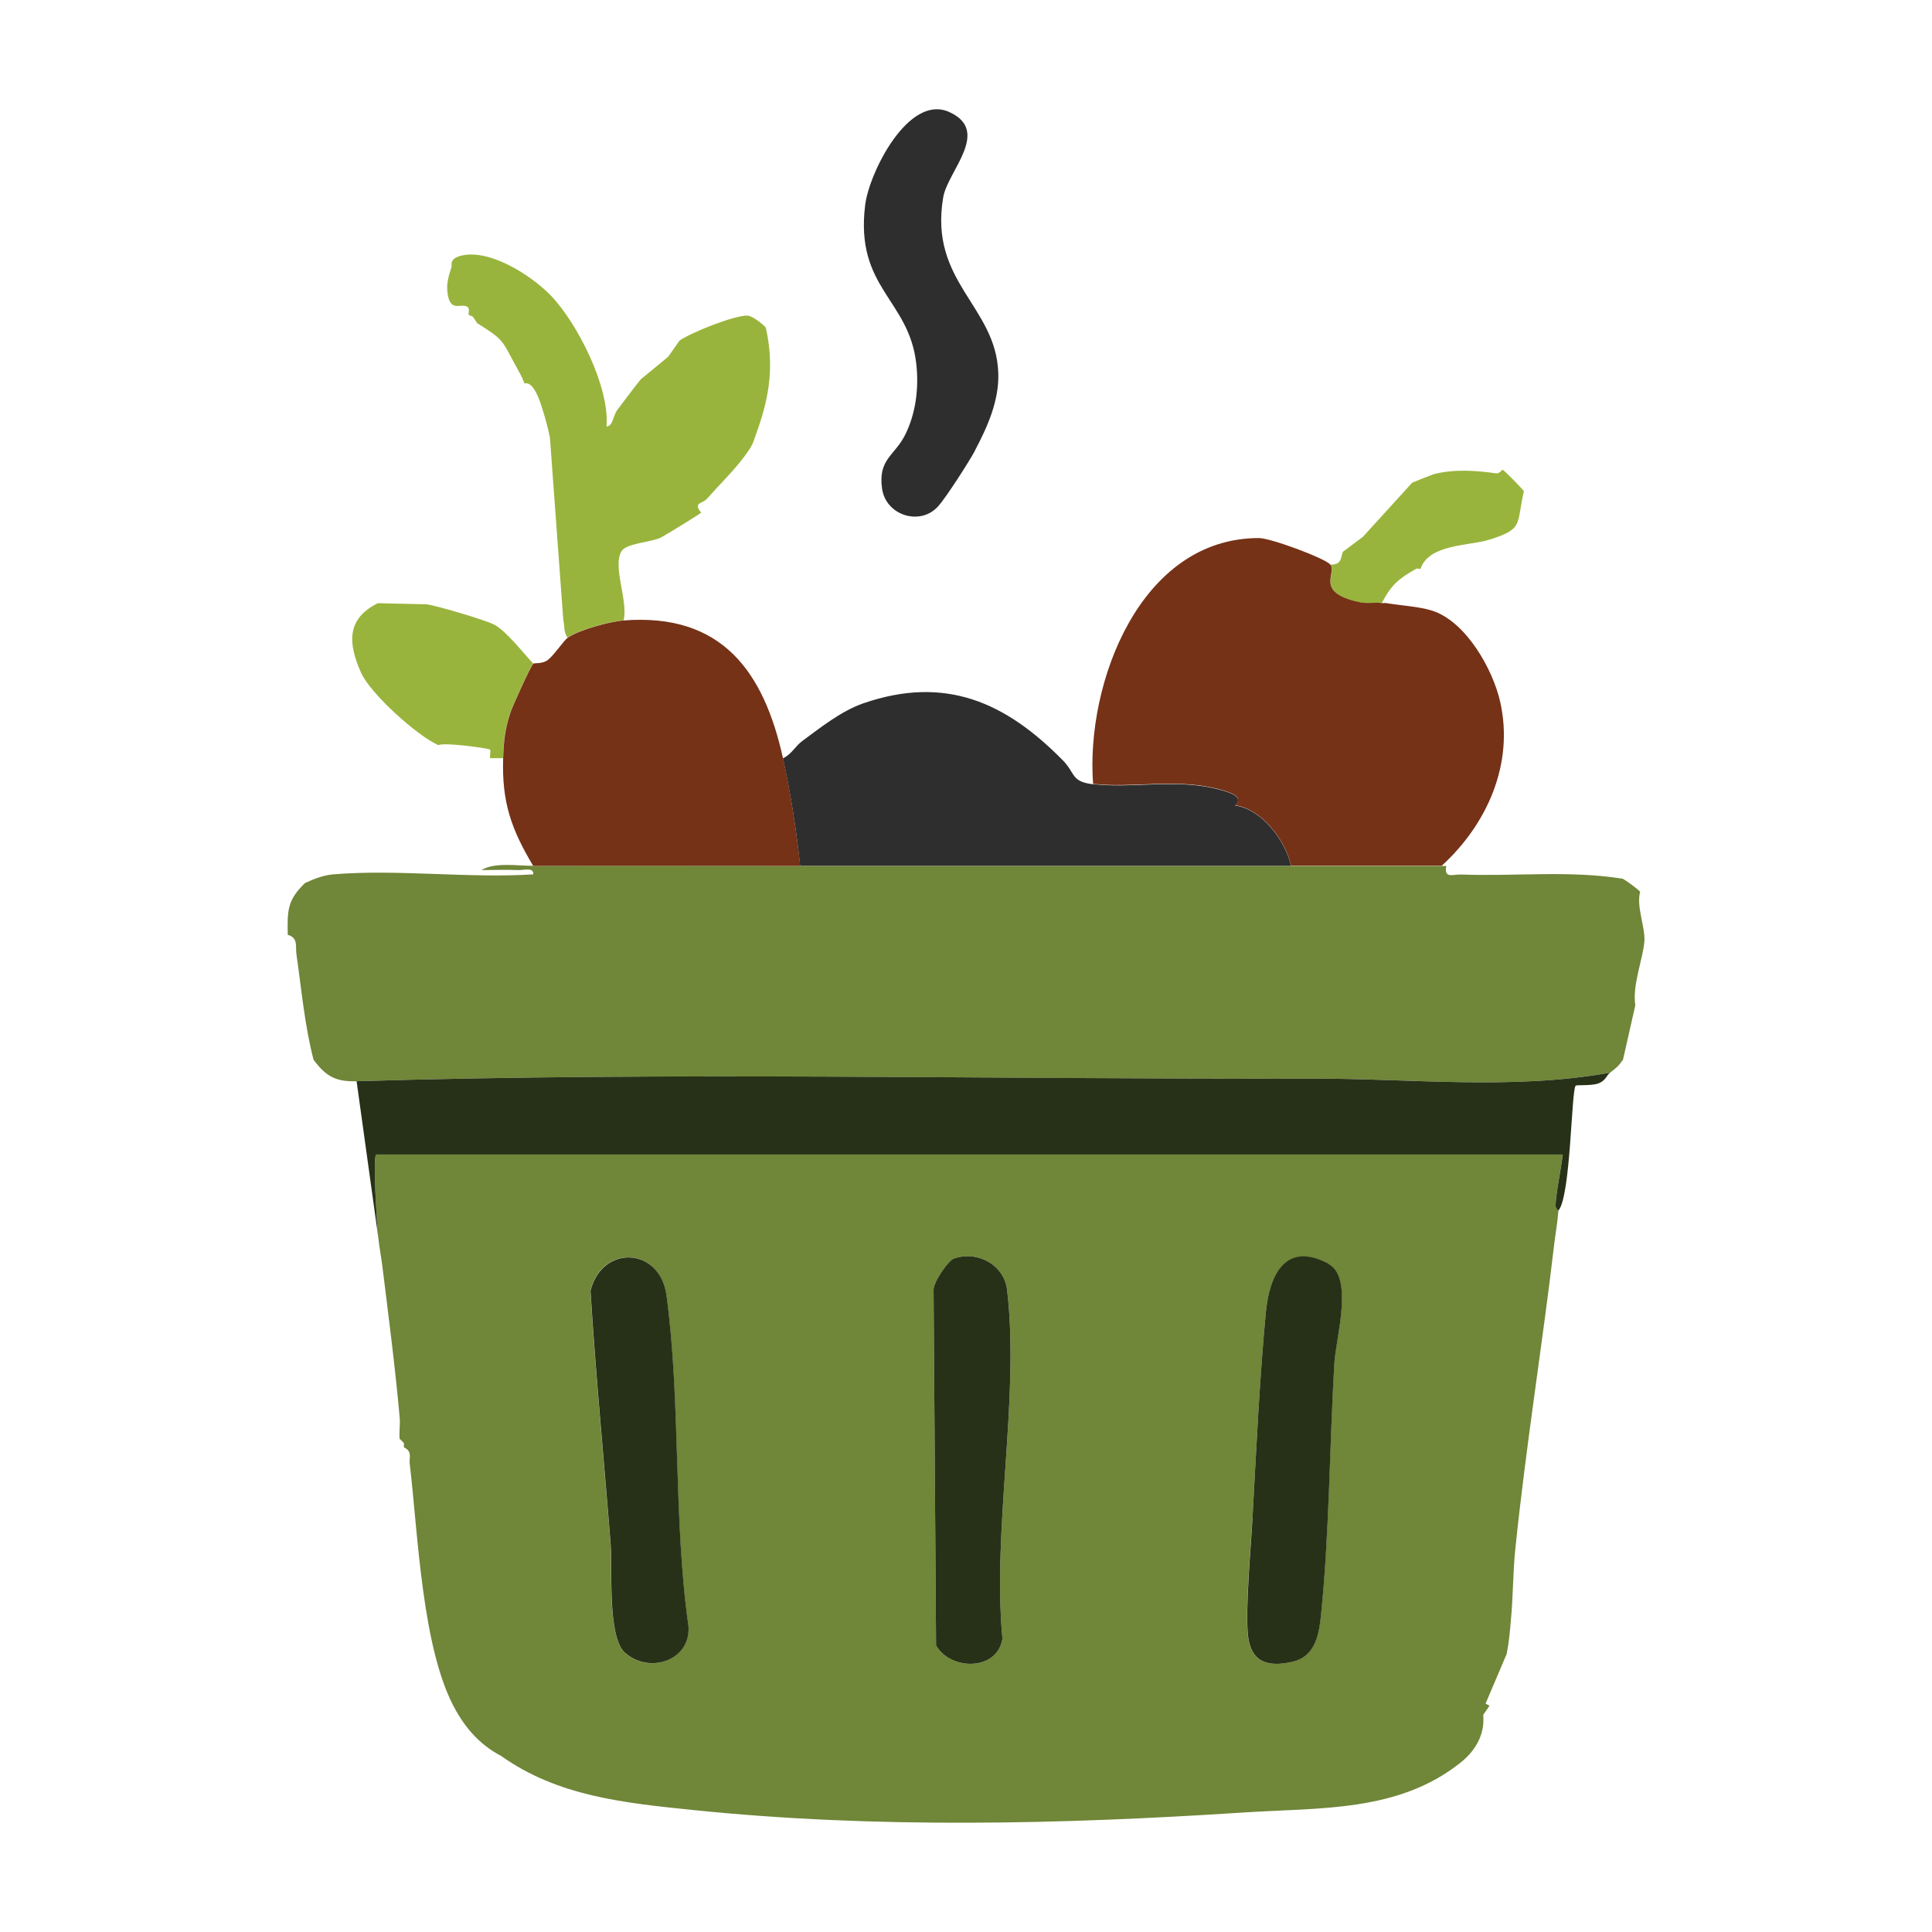
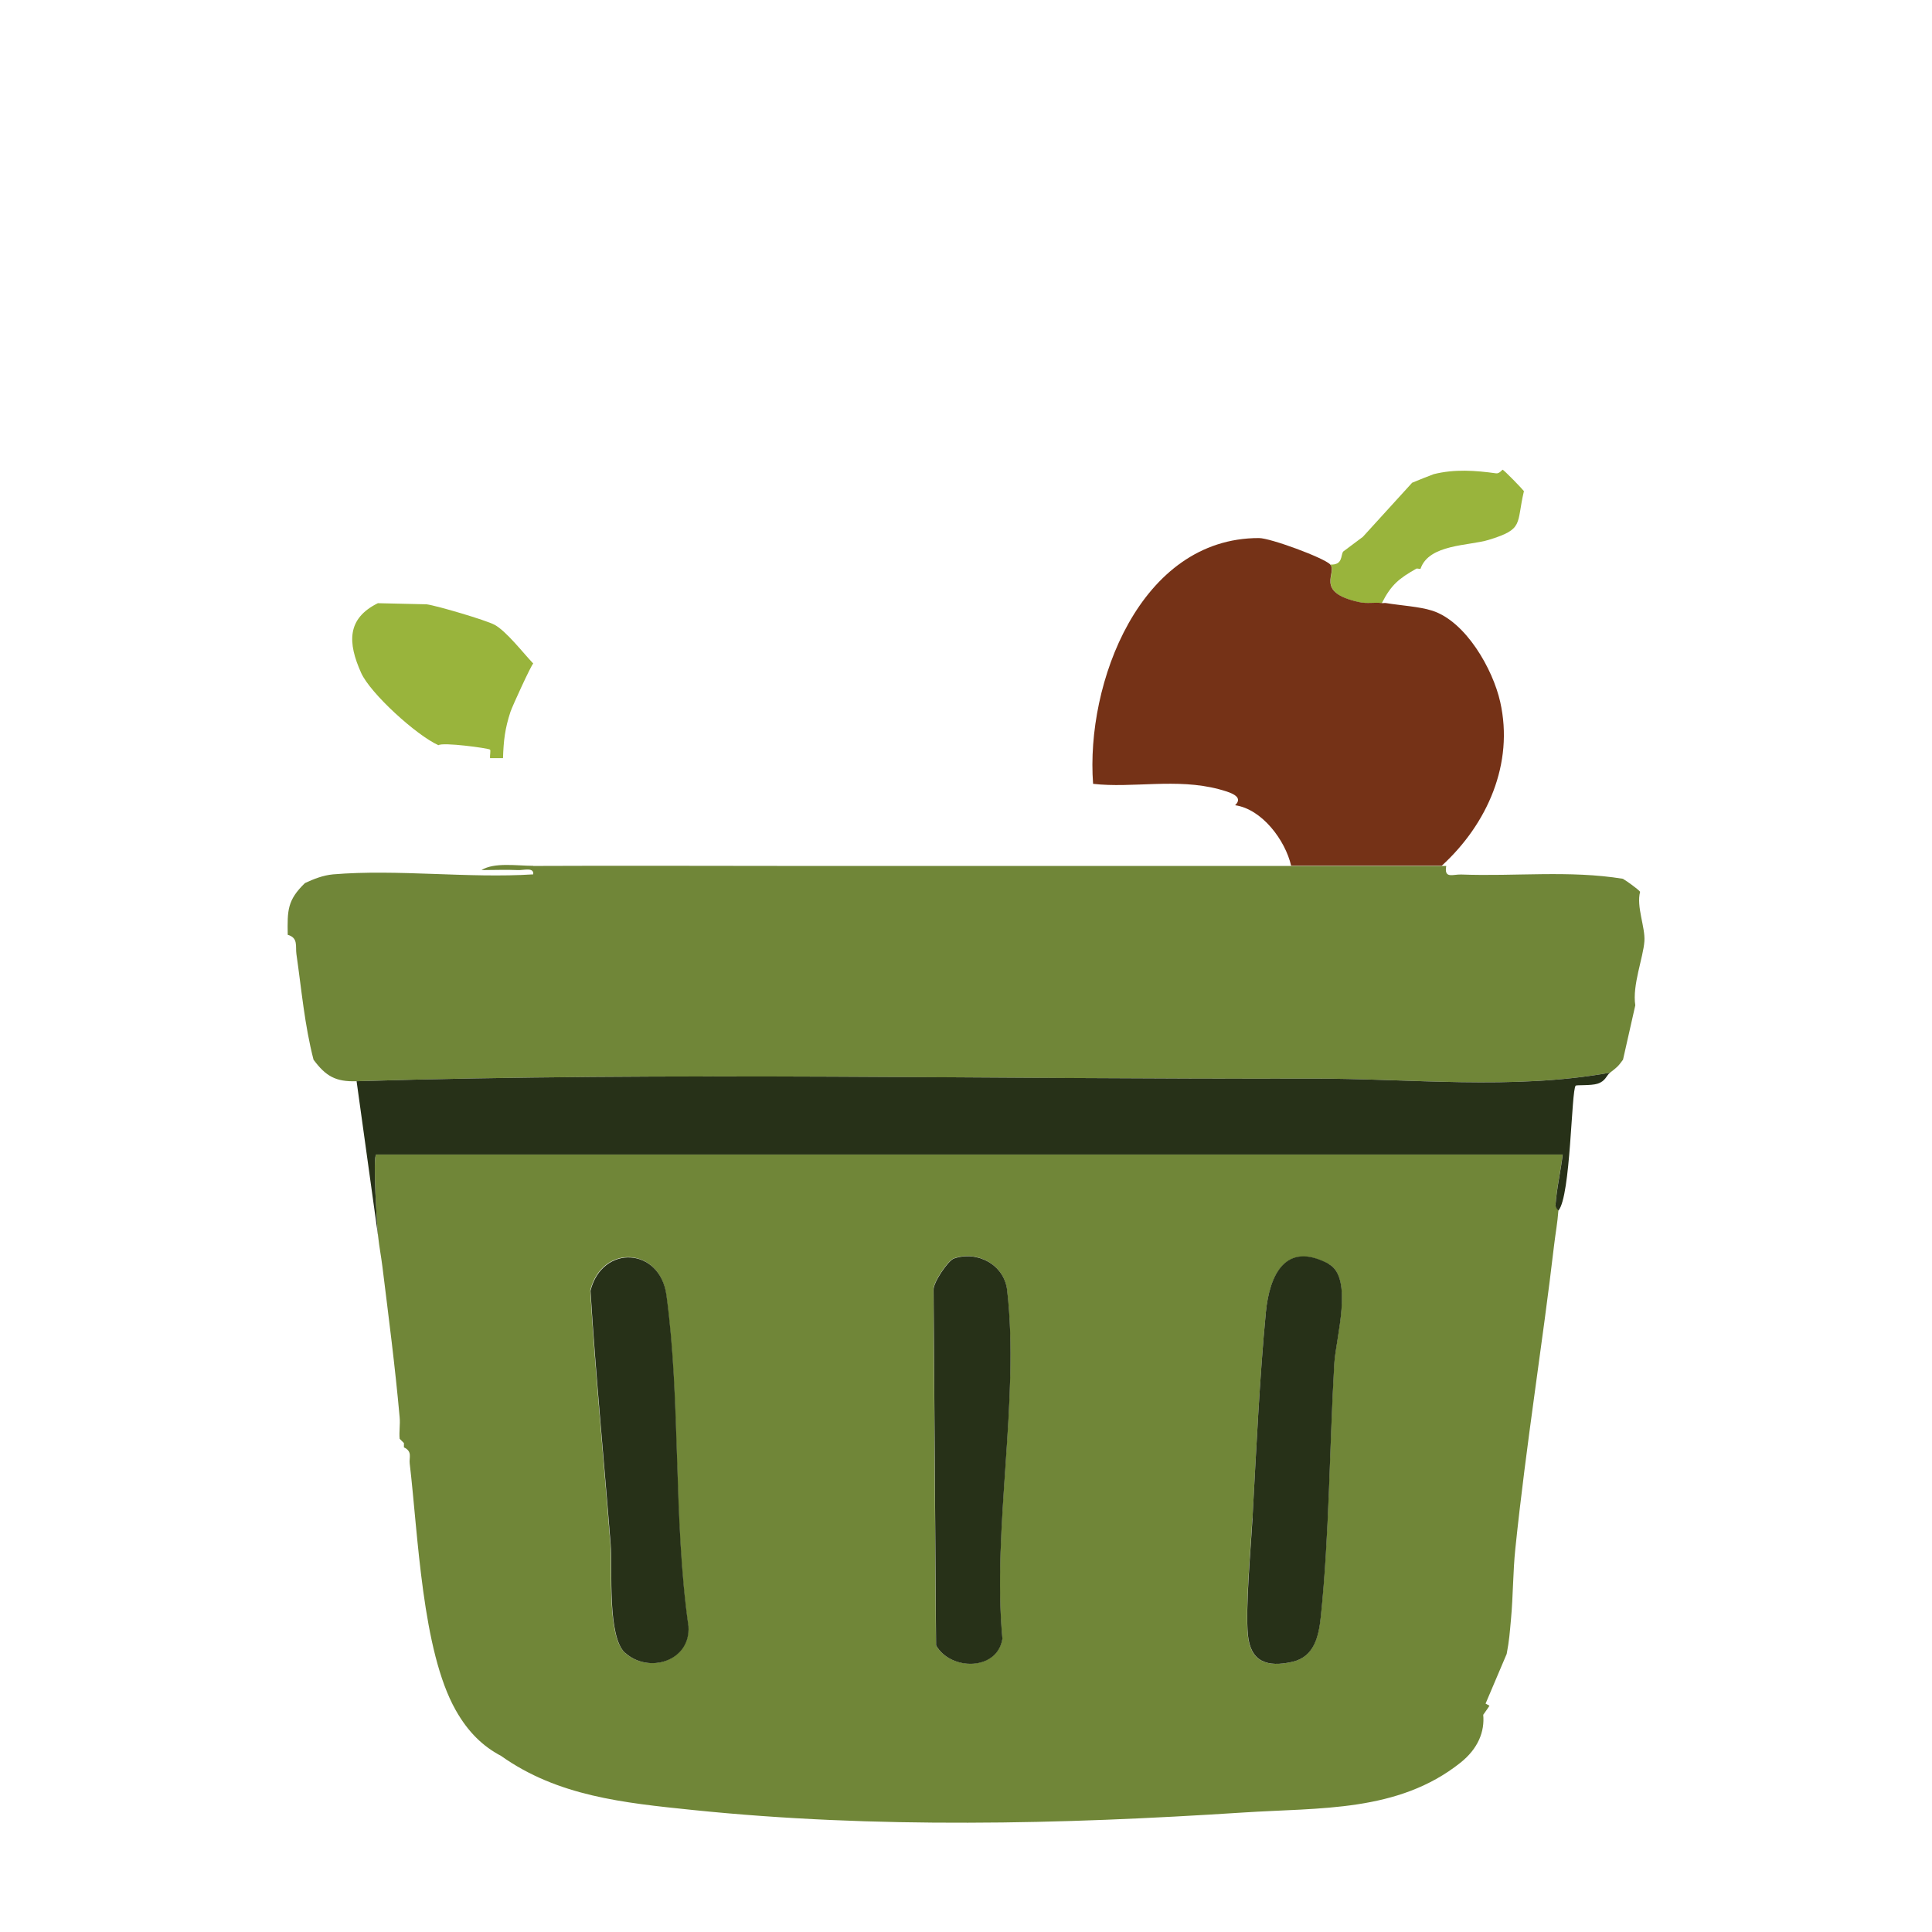
<svg xmlns="http://www.w3.org/2000/svg" viewBox="0 0 140 140">
  <defs>
    <style>      .cls-1 {        fill: #753217;      }      .cls-2 {        fill: #99b43c;      }      .cls-3 {        fill: #273118;      }      .cls-4 {        fill: #2e2e2e;      }      .cls-5 {        fill: #708638;      }    </style>
  </defs>
  <g id="Elements">
    <g>
-       <path class="cls-4" d="m79.21,56.82c2.86.34,6.04-.43,9.12.39.74.2,1.86.51,1.17,1.16,1.95.27,3.63,2.53,4.06,4.38-11.86,0-23.73,0-35.58,0-.28-2.65-.68-5.22-1.25-7.8.6-.26.91-.89,1.4-1.25,1.33-.98,2.83-2.18,4.44-2.74,5.95-2.04,10.31-.07,14.45,4.14.93.95.58,1.54,2.18,1.73Z" />
-       <path class="cls-4" d="m70.65,32.66c-.42.78-2.09,3.39-2.67,4.03-1.3,1.45-3.78.66-4.06-1.27-.31-2.15.91-2.39,1.67-3.91.78-1.56,1-3.39.81-5.12-.51-4.71-4.44-5.49-3.71-11.51.28-2.36,3.14-8.08,6.08-6.77,3.08,1.38-.09,4.28-.42,6.18-1.05,6.16,3.83,7.87,3.99,12.74.07,2-.79,3.92-1.7,5.63Z" />
-       <path class="cls-2" d="m32.71,19.36c.07-.07-.2-.56.59-.8,2.08-.62,5.18,1.38,6.59,2.83,1.95,2.01,4.3,6.67,4.06,9.52.49-.05.45-.77.8-1.23.54-.7,1.09-1.47,1.69-2.2l1.97-1.62.84-1.19c.9-.6,3.95-1.82,4.91-1.8.34,0,1.12.62,1.33.86.61,2.69.29,4.95-.62,7.49-.34.95-.27.97-.94,1.87-.71.97-1.88,2.12-2.71,3.06-.31.35-1.03.26-.41,1-.18.15-2.75,1.74-3,1.84-.74.31-2.45.39-2.78.96-.66,1.12.51,3.62.16,5-1.01.08-3.26.69-4.06,1.25-.3-.37-.21-.87-.31-1.25l-.97-13.23c-.15-.75-.35-1.49-.59-2.22-.12-.39-.6-1.91-1.25-1.71-.24-.6-.34-.74-.62-1.25-1.06-1.95-.87-1.9-2.81-3.12-.54-.85-.34-.36-.62-.62-.04-.03.1-.42-.07-.55-.46-.35-1.34.52-1.48-1.2-.05-.6.13-1.12.3-1.68Z" />
      <path class="cls-2" d="m27.4,43.71l3.51.08c.76.1,4.3,1.15,4.92,1.48.86.46,2.09,2.06,2.81,2.81-.15.12-1.5,3.06-1.65,3.5-.4,1.22-.5,2.09-.54,3.36-.31,0-.62,0-.94,0-.02-.18.06-.57,0-.62-.16-.11-3.42-.55-3.74-.32-1.6-.72-4.93-3.75-5.6-5.24-.98-2.18-1.05-3.94,1.23-5.06Z" />
      <path class="cls-2" d="m108.87,34.03c.11.01,1.49,1.45,1.56,1.56-.57,2.4.03,2.74-2.55,3.53-1.42.44-4.33.3-4.94,2.09-.08.04-.24-.04-.31,0-1.23.7-1.81,1.14-2.5,2.5-.49-.08-1.05.05-1.63-.07-3.32-.72-1.53-2.17-2.11-2.73.93.05.75-.66.94-.94l1.43-1.07,3.57-3.92c.13-.06,1.48-.6,1.56-.62,1.52-.38,3.02-.27,4.53-.06.23.03.43-.26.46-.26Z" />
-       <path class="cls-5" d="m113.23,83.66H27.27c-.29.04.07,5.39.13,5.93.08.75.22,1.46.31,2.19.45,3.64.92,7.23,1.25,10.92.05.51-.05,1.05,0,1.56l.31.31c0,.1,0,.21,0,.31.64.31.36.74.42,1.18.61,5.15.89,13.54,3.33,17.86.91,1.62,2,2.64,3.29,3.32,4.1,2.91,8.84,3.4,13.91,3.92,6.62.68,13.27.94,19.92.92,6.66-.01,13.32-.31,19.97-.74,5.54-.36,11.19-.01,15.71-3.6,1.31-1.04,1.77-2.28,1.66-3.48.22-.31.4-.56.45-.66l-.28-.15,1.53-3.6c.19-1,.22-1.52.31-2.5.16-1.69.14-3.45.32-5.15.78-7.53,1.97-14.83,2.81-22.01.1-.84.24-1.56.31-2.5,0-.02-.22-.16-.21-.4.08-1.21.38-2.46.52-3.66Zm-22.47,26.38c.26-4.77.52-10.24.97-14.94.26-2.68,1.41-5.16,4.53-3.51,1.84.98.53,5.37.42,7.21-.35,5.99-.36,12.46-.98,18.37-.15,1.41-.47,2.88-2.05,3.25-1.84.42-3.04,0-3.23-1.94-.19-1.95.21-6.25.33-8.45Zm-21.64-18.84c1.69-.59,3.64.43,3.86,2.28.92,7.88-1.09,17.22-.34,25.27-.37,2.34-3.75,2.33-4.81.48l-.18-25.76c-.03-.54,1.06-2.13,1.47-2.27Zm-20.84,2.63c1.05,7.65.49,16.27,1.6,24.02.16,2.54-2.9,3.47-4.6,1.91-1.29-1.18-.9-6.05-1.04-7.86-.48-6.12-1.08-12.25-1.46-18.38.85-3.37,5.02-3.15,5.5.3Z" />
+       <path class="cls-5" d="m113.23,83.66H27.27c-.29.04.07,5.39.13,5.93.08.75.22,1.46.31,2.19.45,3.64.92,7.23,1.25,10.92.05.51-.05,1.05,0,1.56l.31.31c0,.1,0,.21,0,.31.64.31.36.74.42,1.18.61,5.15.89,13.54,3.33,17.86.91,1.62,2,2.64,3.29,3.32,4.1,2.91,8.84,3.4,13.91,3.92,6.62.68,13.27.94,19.92.92,6.66-.01,13.32-.31,19.97-.74,5.54-.36,11.19-.01,15.71-3.6,1.31-1.04,1.77-2.28,1.66-3.48.22-.31.4-.56.45-.66l-.28-.15,1.53-3.6c.19-1,.22-1.52.31-2.5.16-1.69.14-3.45.32-5.15.78-7.53,1.97-14.83,2.81-22.01.1-.84.24-1.56.31-2.5,0-.02-.22-.16-.21-.4.08-1.21.38-2.46.52-3.66Zm-22.47,26.38c.26-4.77.52-10.24.97-14.94.26-2.68,1.41-5.16,4.53-3.51,1.84.98.53,5.37.42,7.21-.35,5.99-.36,12.46-.98,18.37-.15,1.41-.47,2.88-2.05,3.25-1.84.42-3.04,0-3.23-1.94-.19-1.95.21-6.25.33-8.45m-21.64-18.84c1.69-.59,3.64.43,3.86,2.28.92,7.88-1.09,17.22-.34,25.27-.37,2.34-3.75,2.33-4.81.48l-.18-25.76c-.03-.54,1.06-2.13,1.47-2.27Zm-20.84,2.63c1.05,7.65.49,16.27,1.6,24.02.16,2.54-2.9,3.47-4.6,1.91-1.29-1.18-.9-6.05-1.04-7.86-.48-6.12-1.08-12.25-1.46-18.38.85-3.37,5.02-3.15,5.5.3Z" />
      <path class="cls-5" d="m38.64,62.75c6.45-.03,12.91,0,19.35,0,11.86,0,23.73,0,35.58,0,3.64,0,7.29,0,10.92,0,.1,0,.21,0,.31,0-.17.95.48.6,1.08.62,3.9.15,7.86-.32,11.72.31.29.17,1.06.72,1.25.94-.29,1.07.38,2.57.31,3.58-.08,1.19-.89,3.2-.66,4.65l-.89,3.94c-.36.5-.46.57-.94.94-7.1,1.28-14.46.41-21.64.43-22.81.07-46.66-.5-69.19.19-1.51.05-2.23-.36-3.12-1.56-.65-2.51-.87-5.09-1.24-7.65-.08-.56.15-1.18-.63-1.4-.03-1.78-.03-2.51,1.25-3.75.65-.3,1.3-.56,2.03-.63,4.65-.39,9.81.3,14.51,0,.07-.54-.71-.29-1.09-.31-.88-.04-1.78,0-2.66,0,.93-.58,2.57-.31,3.75-.31Z" />
      <path class="cls-3" d="m116.67,77.73c-.27.2-.31.61-.91.8-.47.15-1.52.08-1.58.14-.32.32-.35,8-1.25,9.05,0-.02-.22-.16-.21-.4.08-1.21.38-2.46.52-3.66H27.27c-.29.04.07,5.39.13,5.93l-1.56-11.24c22.53-.69,46.38-.13,69.19-.19,7.18-.02,14.54.85,21.64-.43Z" />
      <path class="cls-3" d="m45.29,119.77c-1.29-1.18-.9-6.05-1.04-7.86-.48-6.12-1.08-12.25-1.46-18.38.85-3.37,5.02-3.15,5.5.3,1.05,7.65.49,16.27,1.6,24.02.16,2.54-2.9,3.46-4.6,1.91Z" />
      <path class="cls-3" d="m96.27,91.59c1.84.98.53,5.37.42,7.21-.35,5.99-.36,12.46-.98,18.37-.15,1.41-.47,2.88-2.05,3.25-1.84.42-3.04,0-3.23-1.94s.21-6.25.33-8.45c.26-4.77.52-10.24.97-14.95.26-2.68,1.41-5.16,4.53-3.51Z" />
      <path class="cls-3" d="m69.12,91.2c1.69-.59,3.64.43,3.86,2.28.92,7.88-1.09,17.22-.34,25.27-.37,2.34-3.75,2.33-4.81.48l-.18-25.76c-.03-.54,1.06-2.13,1.47-2.27Z" />
    </g>
  </g>
  <g id="Text">
-     <path class="cls-1" d="m45.19,44.96c7.15-.55,10.17,3.74,11.55,9.99.57,2.59.96,5.16,1.25,7.8-6.45,0-12.91-.03-19.35,0-1.6-2.68-2.28-4.62-2.18-7.8.04-1.27.14-2.15.54-3.36.15-.44,1.49-3.39,1.65-3.5.07-.06.7.04,1.09-.3.47-.4,1.12-1.38,1.4-1.58.8-.56,3.04-1.17,4.06-1.25Z" />
    <path class="cls-1" d="m96.38,40.9c.58.57-1.21,2.01,2.11,2.73.58.13,1.14,0,1.63.07.1.02.21-.02.31,0,1.08.18,2.41.25,3.35.55,2.44.78,4.4,4.24,4.93,6.61,1.01,4.47-.93,8.85-4.23,11.87-3.64,0-7.29,0-10.92,0-.43-1.85-2.11-4.1-4.06-4.38.69-.65-.44-.96-1.17-1.16-3.08-.82-6.27-.06-9.12-.39-.55-7.25,3.39-17.82,12.02-17.81.83,0,4.67,1.42,5.15,1.9Z" />
  </g>
</svg>